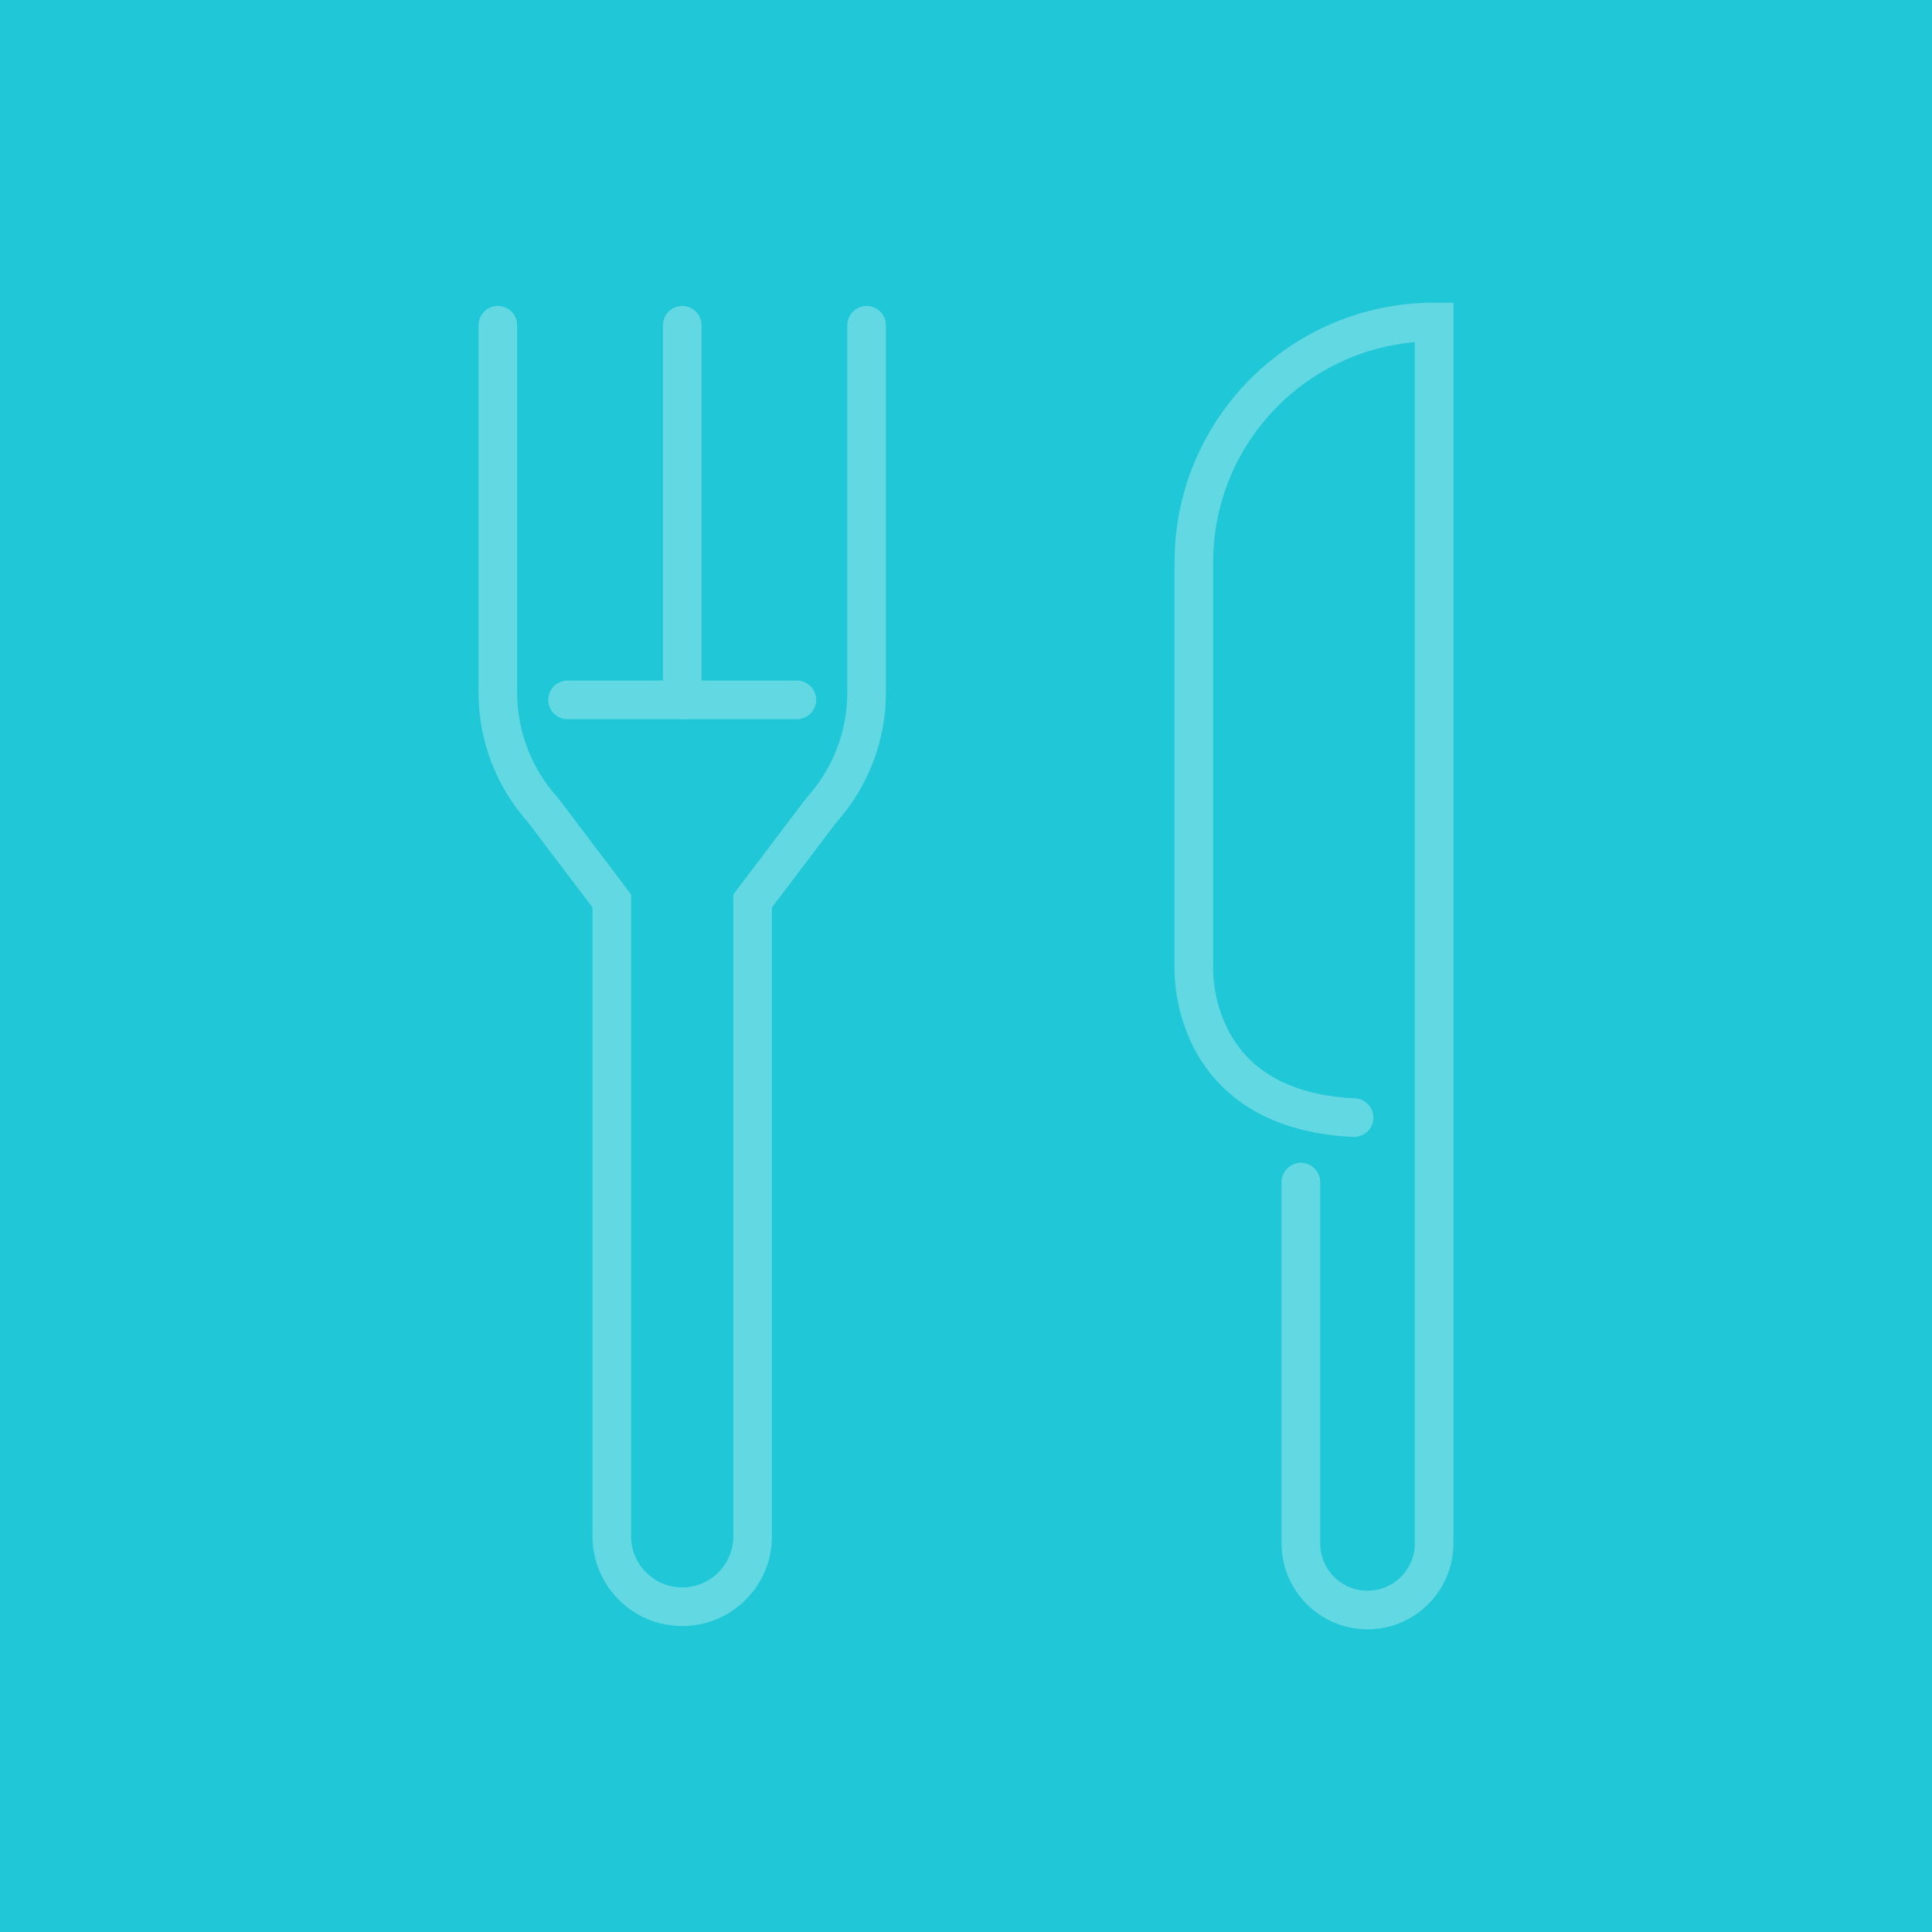
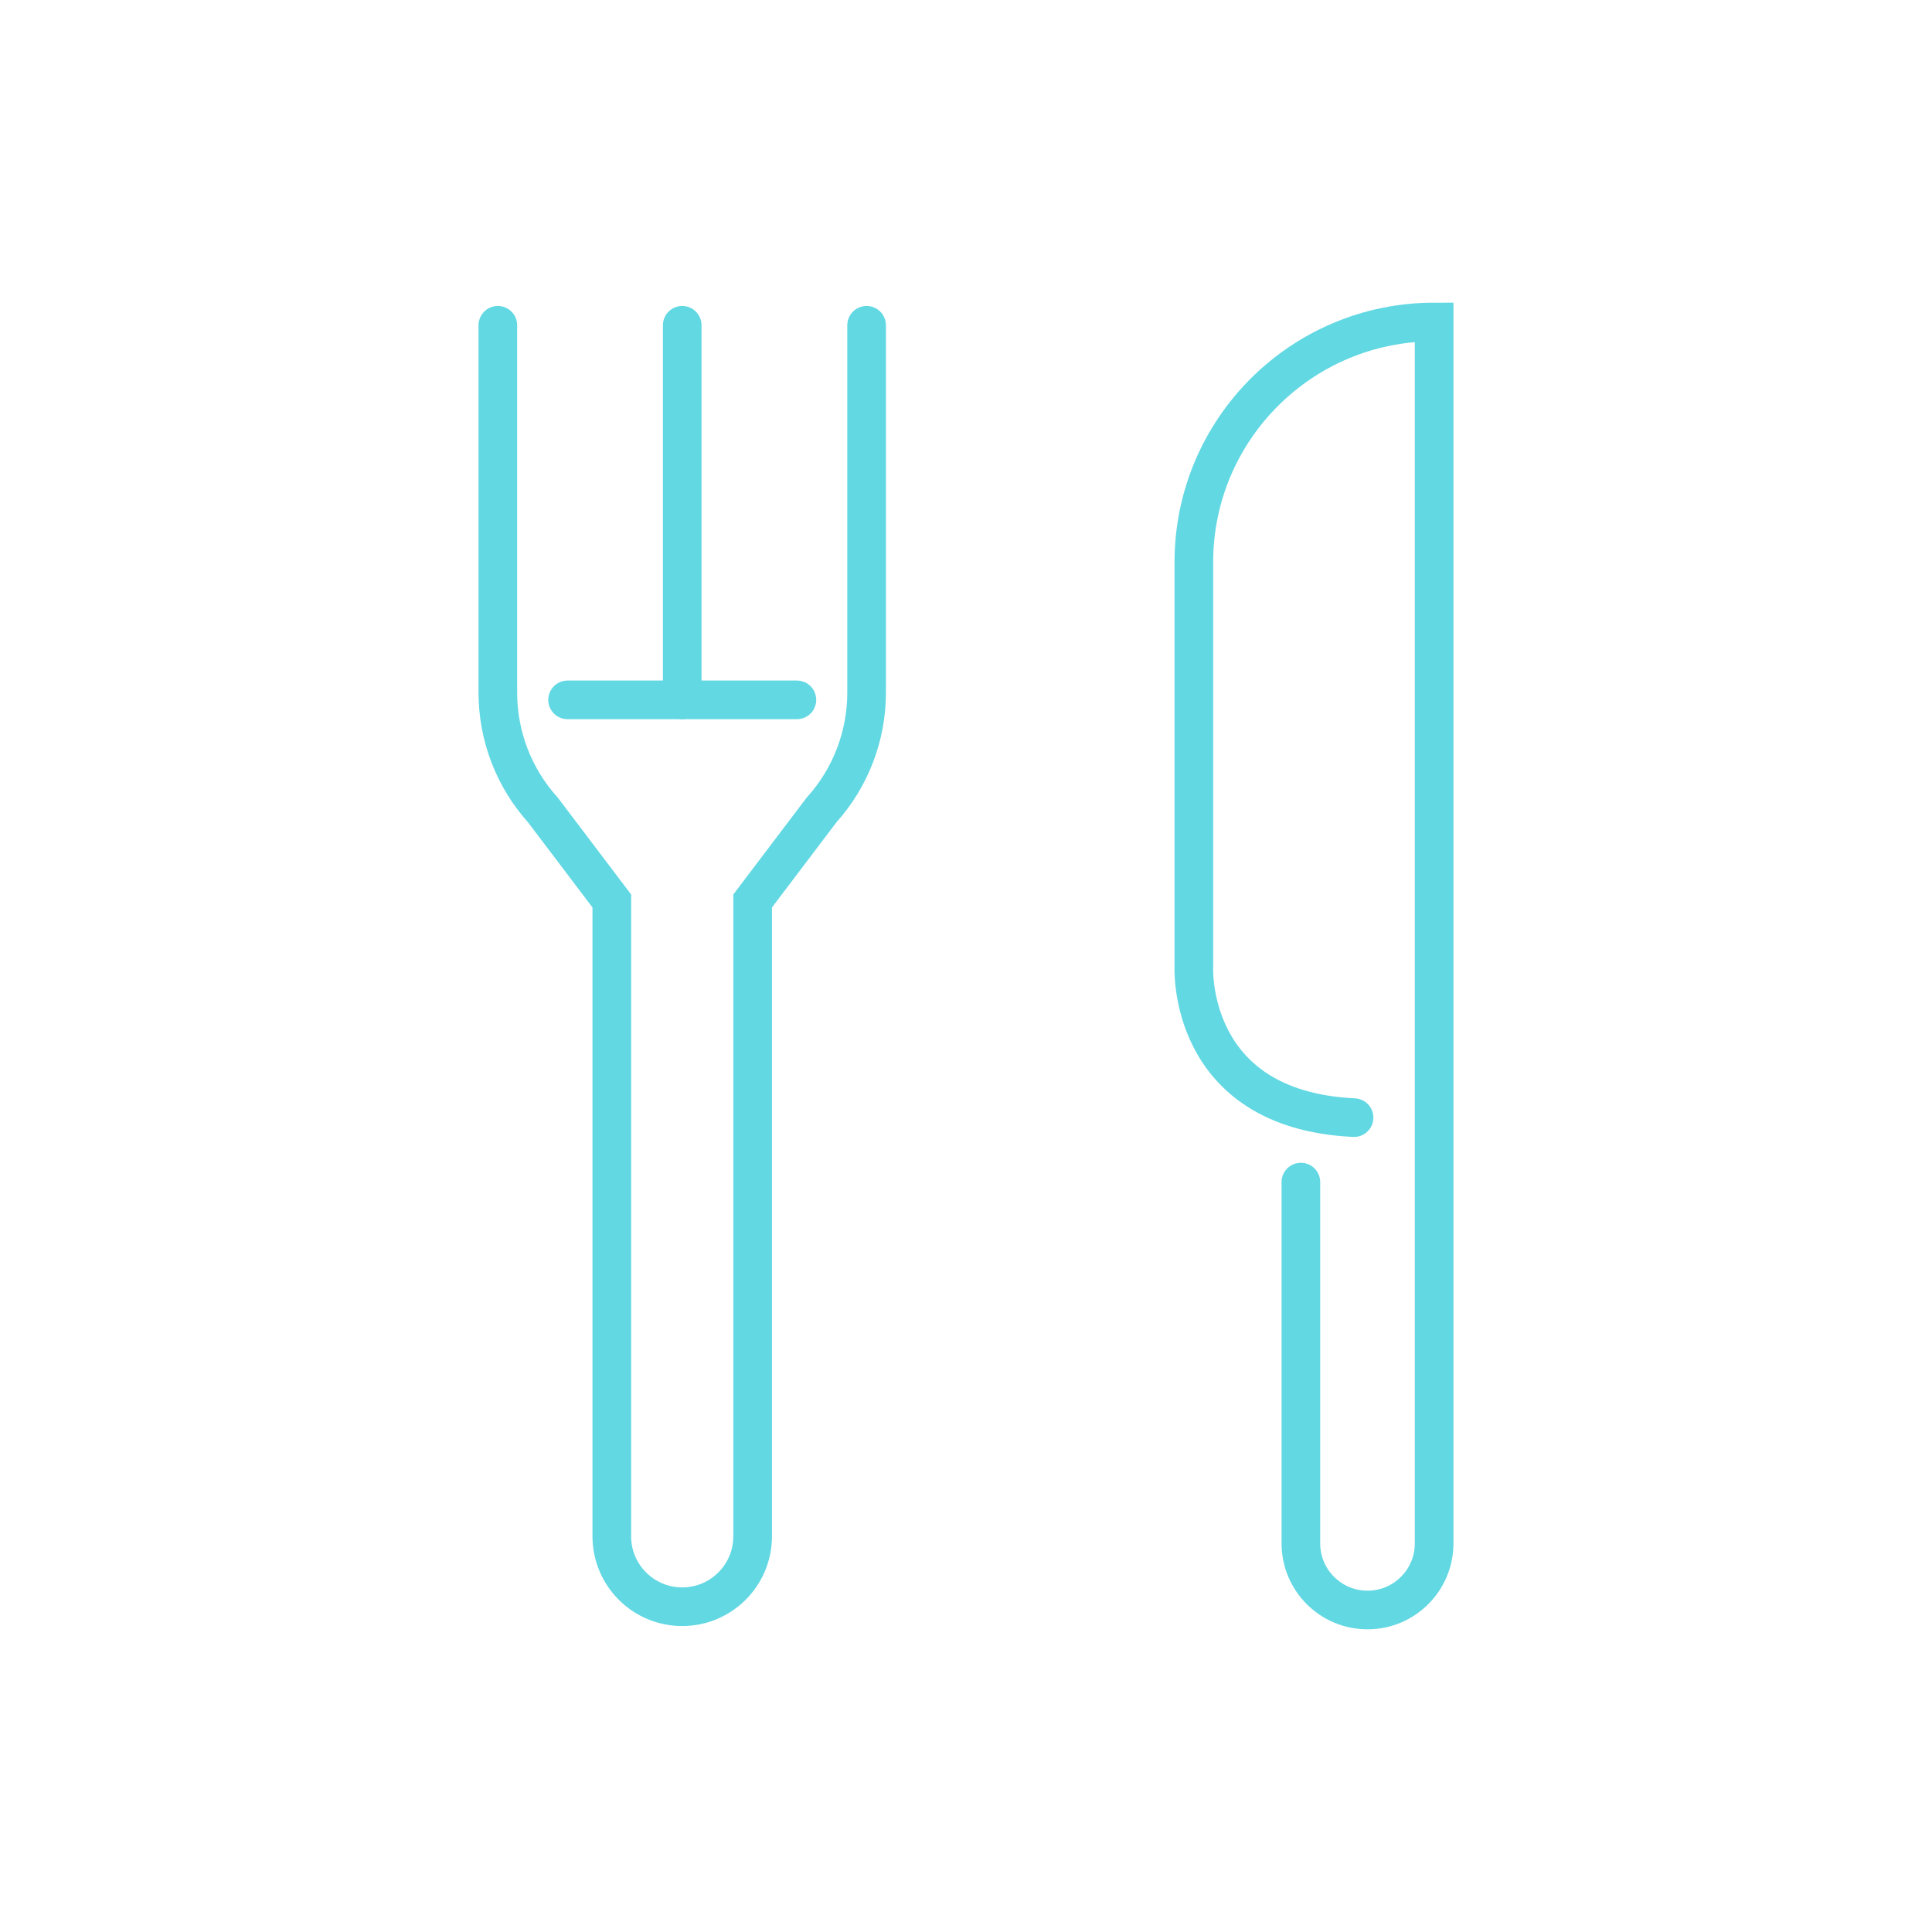
<svg xmlns="http://www.w3.org/2000/svg" id="b" data-name="レイヤー_2" viewBox="0 0 60 60">
  <g id="c" data-name="Link">
    <g>
-       <rect width="60" height="60" style="fill: #1fc7d7;" />
      <g>
        <path d="M42.051,34.709c-5.219-.245-4.975-4.709-4.975-4.709v-12.538c0-4.121,3.341-7.462,7.462-7.462h0v37.931c0,1.143-.926,2.069-2.069,2.069h0c-1.143,0-2.069-.926-2.069-2.069v-11.22" style="fill: none; stroke: #62d8e3; stroke-linecap: round; stroke-miterlimit: 10; stroke-width: 1.2px;" />
        <g>
          <line x1="21.187" y1="10.102" x2="21.187" y2="21.735" style="fill: none; stroke: #62d8e3; stroke-linecap: round; stroke-miterlimit: 10; stroke-width: 1.2px;" />
          <path d="M26.913,10.102v11.41c0,1.345-.498,2.643-1.399,3.642l-2.14,2.826v19.731c0,1.208-.979,2.187-2.187,2.187h0c-1.208,0-2.187-.979-2.187-2.187v-19.731l-2.14-2.826c-.901-.999-1.399-2.297-1.399-3.642v-11.41" style="fill: none; stroke: #62d8e3; stroke-linecap: round; stroke-miterlimit: 10; stroke-width: 1.2px;" />
          <line x1="17.627" y1="21.735" x2="24.748" y2="21.735" style="fill: none; stroke: #62d8e3; stroke-linecap: round; stroke-miterlimit: 10; stroke-width: 1.2px;" />
        </g>
      </g>
    </g>
  </g>
</svg>